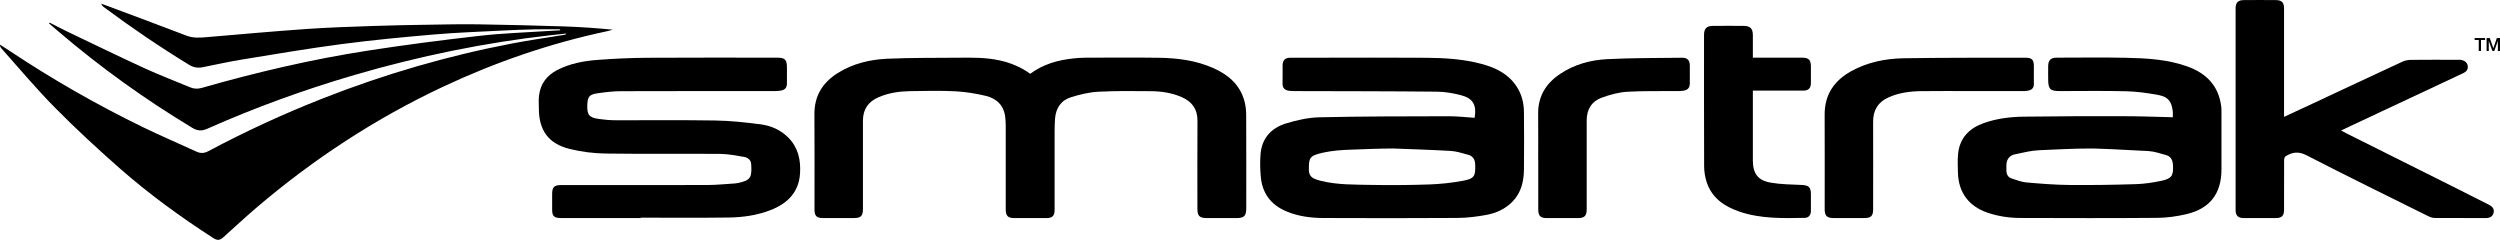
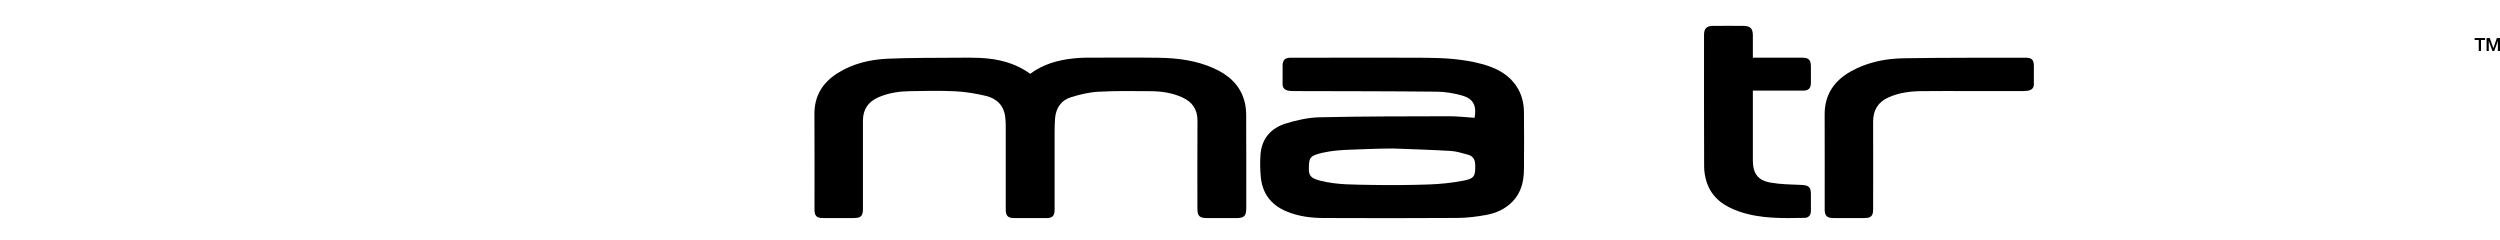
<svg xmlns="http://www.w3.org/2000/svg" id="Layer_1" data-name="Layer 1" viewBox="0 0 718.33 68.92">
-   <path d="M160.94,8.42c-2.43,0-4.85-.04-7.28.01-3.11.07-6.22.19-9.33.35-6.57.34-13.15.57-19.7,1.13-8.81.76-17.62,1.6-26.39,2.75-9.53,1.25-19.01,2.86-28.49,4.41-3.86.63-7.68,1.48-11.51,2.24-1.39.28-2.63.09-3.88-.67C45.9,13.47,37.72,7.91,29.78,2c-.28-.21-.53-.46-.7-.93.44.15.88.3,1.32.46,7.73,2.89,15.47,5.75,23.18,8.71,1.97.76,3.89.6,5.88.43,9.57-.81,19.14-1.68,28.72-2.35,6.36-.44,12.75-.64,19.13-.86,5.35-.19,10.7-.28,16.05-.36,4.68-.08,9.35-.18,14.03-.11,8.22.13,16.45.33,24.67.6,4.66.15,9.31.48,14.02.94-.58.16-1.15.34-1.73.46-16.26,3.45-31.87,8.82-46.91,15.87-19.56,9.17-37.46,20.9-53.87,34.91-3.18,2.72-6.25,5.58-9.36,8.38-1.02.93-1.75,1.02-3,.21-9.4-6.07-18.45-12.64-26.85-20.03-6.32-5.56-12.53-11.28-18.44-17.27C10.46,25.57,5.5,19.61.35,13.84.13,13.6,0,13.28,0,12.82c.92.6,1.85,1.18,2.76,1.79,12.27,8.17,25.05,15.48,38.31,21.93,5.06,2.46,10.24,4.66,15.34,7.01,1.19.55,2.22.53,3.4-.09,10.75-5.73,21.8-10.81,33.13-15.26,17.64-6.92,35.76-12.2,54.38-15.74,4.93-.94,9.91-1.65,14.87-2.46.19-.03.37-.06.53-.36-1.38.15-2.77.28-4.15.44-19.24,2.15-38.13,6.03-56.7,11.46-14.45,4.22-28.57,9.35-42.33,15.46-1.53.68-2.79.64-4.26-.25-13.6-8.2-26.45-17.41-38.52-27.73-.89-.76-1.77-1.51-2.66-2.27.06-.08.11-.17.17-.25,1.73.88,3.44,1.79,5.18,2.63,7.42,3.54,14.81,7.14,22.28,10.57,4.23,1.94,8.61,3.58,12.9,5.39,1.13.48,2.21.49,3.37.16,15.62-4.47,31.42-8.17,47.48-10.67,10.75-1.67,21.54-3.06,32.35-4.29,6.57-.75,13.2-.95,19.8-1.39,1.1-.07,2.21-.12,3.31-.19v-.29Z" fill-rule="evenodd" />
  <g>
    <path d="M296,21.21c3.72-2.76,7.94-3.95,12.41-4.42,1.07-.11,2.15-.21,3.22-.21,7.12-.02,14.24-.09,21.36.02,5.37.08,10.68.76,15.66,2.97,4.3,1.91,7.65,4.79,8.93,9.52.36,1.33.49,2.76.49,4.14.04,8.84.02,17.68.02,26.52,0,2.33-.58,2.91-2.91,2.91-2.76,0-5.52,0-8.28,0-2.28,0-2.85-.57-2.85-2.8,0-8.4-.03-16.8.02-25.2.02-3.29-1.55-5.43-4.45-6.72-2.82-1.26-5.83-1.71-8.87-1.74-5.08-.05-10.16-.11-15.22.16-2.59.14-5.2.78-7.7,1.54-2.98.9-4.48,3.18-4.69,6.28-.08,1.23-.12,2.47-.12,3.71-.01,7.48,0,14.96,0,22.44,0,1.67-.64,2.32-2.31,2.33-3.12.01-6.24.01-9.36,0-1.72,0-2.37-.67-2.37-2.41,0-8,0-16,0-24,0-.88-.04-1.76-.15-2.63-.39-3.37-2.5-5.34-5.6-6.08-2.85-.67-5.79-1.16-8.71-1.31-4.35-.22-8.72-.11-13.07-.04-3.08.05-6.11.5-8.98,1.73-3,1.29-4.53,3.5-4.52,6.79.02,8.44,0,16.88,0,25.32,0,2.03-.59,2.62-2.65,2.62-2.96,0-5.92,0-8.88,0-1.76,0-2.39-.64-2.39-2.38,0-9.16.04-18.32-.02-27.48-.03-5.26,2.36-9.08,6.7-11.8,4.37-2.74,9.28-3.9,14.33-4.12,6.86-.3,13.74-.23,20.62-.29,3.87-.04,7.74-.07,11.56.77,3.17.7,6.09,1.88,8.8,3.86Z" fill-rule="evenodd" />
    <path d="M423.7,33.85c.64-3.53-.39-5.54-3.71-6.44-2.32-.63-4.78-1.05-7.18-1.07-13.67-.14-27.35-.13-41.02-.17-.56,0-1.12-.02-1.66-.13-1.07-.22-1.64-.86-1.61-2.02.04-1.72,0-3.44.01-5.16,0-1.56.69-2.27,2.25-2.28,3.24-.01,6.48,0,9.72,0,9.76,0,19.52-.06,29.28.02,5.35.05,10.69.36,15.9,1.76,4.06,1.09,7.71,2.84,10.11,6.52,1.47,2.25,2.07,4.75,2.09,7.38.04,5.48.06,10.96,0,16.44-.04,3.38-.76,6.57-3.21,9.14-2.09,2.2-4.75,3.39-7.65,3.92-2.69.49-5.45.84-8.18.86-12.88.09-25.75.07-38.63.02-3.64-.02-7.24-.49-10.64-1.93-4.41-1.86-6.89-5.19-7.31-9.94-.19-2.1-.23-4.23-.08-6.33.33-4.63,3.02-7.65,7.29-8.96,3.13-.96,6.46-1.71,9.71-1.78,12.39-.28,24.78-.27,37.17-.3,2.45,0,4.91.29,7.36.45ZM400.1,42.67c0,.1,0-.1,0,0-4.04,0-8.08.21-12.11.34-2.62.09-5.28.28-7.82.85-3.94.89-4.11,1.45-4.09,4.94,0,1.37.61,2.18,1.8,2.65.55.22,1.13.39,1.71.53,4.74,1.16,9.58,1.05,14.4,1.15,5.55.11,11.12.06,16.67-.13,3.21-.11,6.44-.46,9.6-1.04,3.38-.62,3.73-1.32,3.61-4.72-.05-1.42-.66-2.4-2.02-2.77-1.65-.44-3.31-1-5-1.1-5.58-.33-11.16-.49-16.74-.71Z" fill-rule="evenodd" />
-     <path d="M624.31,33.69c0-.5.06-1.1,0-1.69-.33-2.82-1.3-4.16-4.09-4.69-3.08-.58-6.22-1.01-9.35-1.09-6.35-.16-12.71-.05-19.07-.05-2.71,0-3.29-.59-3.29-3.31,0-1.32-.03-2.64,0-3.96.04-1.61.78-2.33,2.4-2.33,6.6,0,13.2-.11,19.79.03,5.98.12,11.97.43,17.7,2.46,5.53,1.96,9.11,5.57,9.84,11.6.05.43.06.88.06,1.31,0,5.56,0,11.12,0,16.67,0,6.96-3.28,11.3-10.09,12.9-2.7.63-5.51,1.03-8.28,1.06-13.12.11-26.23.07-39.35.03-3.24,0-6.43-.47-9.53-1.53-5.36-1.83-8.33-5.82-8.47-11.5-.04-1.8-.14-3.61.04-5.39.46-4.55,3.17-7.34,7.35-8.83,3.76-1.35,7.7-1.81,11.65-1.86,9.51-.13,19.03-.15,28.54-.13,4.71,0,9.41.19,14.15.3ZM600.47,42.67c-4.79,0-9.6.29-14.38.48-2.4.09-4.79.69-7.16,1.2-1.73.37-2.47,1.63-2.43,3.37,0,.44,0,.88,0,1.32.03,1.05.45,1.89,1.49,2.23,1.4.45,2.81,1.02,4.25,1.15,4.13.36,8.27.69,12.41.73,6.35.06,12.71-.04,19.06-.24,2.45-.08,4.93-.45,7.33-.96,2.97-.63,3.5-1.51,3.32-4.52,0-.16-.03-.32-.05-.48-.14-1.18-.73-2.06-1.89-2.38-1.68-.46-3.38-1.07-5.1-1.17-5.62-.34-16.86-.85-16.87-.71Z" fill-rule="evenodd" />
-     <path d="M184.08,62.65c-7.64,0-15.28,0-22.92,0-1.96,0-2.51-.54-2.51-2.46,0-1.48,0-2.96,0-4.44,0-1.99.58-2.57,2.55-2.57,14,0,28,.02,42-.02,2.71,0,5.41-.3,8.11-.46.28-.02.56-.07.83-.13,3.62-.79,3.94-1.64,3.7-5.43-.08-1.19-.99-1.88-2.06-2.06-2.27-.38-4.56-.84-6.85-.86-10.96-.09-21.92.06-32.87-.1-3.48-.05-7.03-.49-10.4-1.33-6.11-1.51-8.83-5.38-8.83-11.67,0-1.2-.1-2.41.04-3.6.39-3.39,2.22-5.84,5.22-7.39,3.64-1.88,7.62-2.62,11.64-2.92,4.77-.36,9.56-.58,14.34-.61,12.4-.08,24.8-.03,37.2-.03,2.27,0,2.84.56,2.84,2.8,0,1.52.02,3.04,0,4.56-.02,1.34-.57,1.93-1.93,2.13-.51.07-1.03.11-1.55.11-14.72,0-29.44-.02-44.16.03-2.26,0-4.53.28-6.78.6-2.39.35-2.85.99-2.94,3.4-.11,2.75.53,3.59,3.25,3.97,1.61.23,3.25.38,4.88.38,9.52.04,19.04-.09,28.56.07,4.37.07,8.75.53,13.09,1.1,2.99.39,5.77,1.59,7.97,3.81,2.84,2.85,3.61,6.42,3.38,10.24-.33,5.5-3.64,8.72-8.51,10.61-3.84,1.49-7.89,2.06-11.97,2.12-8.43.12-16.87.04-25.31.04v.12Z" fill-rule="evenodd" />
-     <path d="M672.67,37.48c.54.3.94.54,1.36.75,10.31,5.16,20.63,10.3,30.94,15.46,3.39,1.7,6.76,3.45,10.16,5.13,1.03.51,1.64,1.23,1.35,2.36-.29,1.12-1.17,1.49-2.3,1.48-4.84-.03-9.68,0-14.52-.03-.65,0-1.34-.22-1.93-.51-11.69-5.8-23.41-11.53-35.01-17.51-2.31-1.19-4.07-.91-6,.3-.27.17-.42.71-.42,1.08-.03,4.76-.02,9.52-.02,14.28,0,1.73-.64,2.38-2.38,2.39-3.08,0-6.16.01-9.24,0-1.56,0-2.3-.72-2.3-2.25,0-19.36,0-38.71,0-58.07,0-1.54.7-2.29,2.26-2.31,3.12-.04,6.24-.03,9.36,0,1.64.01,2.3.73,2.3,2.37,0,9.92,0,19.84,0,29.75v1.43c2.79-1.3,5.42-2.52,8.05-3.74,8.67-4.05,17.33-8.12,26.01-12.14.73-.34,1.61-.49,2.42-.5,4.48-.05,8.96-.02,13.44-.02.36,0,.74-.05,1.08.04.9.23,1.63.71,1.78,1.71.14.95-.34,1.63-1.17,2.02-2.27,1.09-4.54,2.15-6.82,3.21-8.2,3.84-16.39,7.69-24.59,11.53-1.22.57-2.44,1.15-3.81,1.79Z" fill-rule="evenodd" />
    <path d="M503.65,16.57h2.36c3.92,0,7.84,0,11.76,0,1.95,0,2.56.62,2.56,2.59,0,1.56.01,3.12,0,4.68-.01,1.51-.7,2.2-2.21,2.2-4.76.01-9.52,0-14.47,0v1.3c0,6.24,0,12.48,0,18.72,0,3.75,1.4,5.76,5.09,6.41,2.92.52,5.94.53,8.92.67,2.04.1,2.66.62,2.67,2.62,0,1.64.02,3.28,0,4.92-.02,1.09-.67,1.9-1.73,1.92-6.35.11-12.72.29-18.85-1.81-4.33-1.48-7.89-3.91-9.38-8.5-.46-1.42-.71-2.97-.72-4.46-.05-12.6-.03-25.2-.03-37.8,0-1.8.73-2.57,2.52-2.59,2.96-.03,5.92-.03,8.88,0,1.89.02,2.61.76,2.63,2.64.02,2.11,0,4.22,0,6.48Z" fill-rule="evenodd" />
    <path d="M566.47,26.17c-4.88,0-9.75-.05-14.63.02-3.16.05-6.28.48-9.21,1.79-3.04,1.36-4.43,3.69-4.42,6.99.03,8.39,0,16.79,0,25.19,0,1.88-.61,2.49-2.51,2.49-2.96,0-5.92,0-8.88,0-1.88,0-2.53-.64-2.53-2.5,0-9.08.03-18.15-.01-27.23-.02-5.75,2.75-9.76,7.62-12.46,4.68-2.59,9.82-3.63,15.07-3.72,11.63-.19,23.26-.13,34.89-.16,2.01,0,2.54.55,2.54,2.57,0,1.64-.03,3.28,0,4.92.03,1.18-.59,1.77-1.65,1.98-.5.1-1.03.12-1.55.12-4.92,0-9.83,0-14.75,0Z" fill-rule="evenodd" />
-     <path d="M441.97,45.9c0-4.4.04-8.8-.01-13.2-.06-5.07,2.28-8.78,6.37-11.5,4.06-2.7,8.68-3.96,13.45-4.2,7.18-.37,14.38-.32,21.57-.41,1.5-.02,2.18.75,2.19,2.23,0,1.72.02,3.44,0,5.16-.02,1.26-.59,1.89-1.84,2.08-.51.08-1.03.11-1.55.11-4.88.05-9.76-.09-14.62.2-2.46.15-4.96.84-7.29,1.69-2.9,1.05-4.33,3.37-4.33,6.52,0,8.52,0,17.04,0,25.56,0,1.87-.64,2.52-2.5,2.52-3,0-6,0-9,0-1.8,0-2.42-.64-2.42-2.47,0-4.76,0-9.52,0-14.28Z" fill-rule="evenodd" />
  </g>
  <g>
    <path d="M711.04,10.93h3.01v.56h-1.18v3.15h-.65v-3.15h-1.18v-.56Z" />
-     <path d="M714.47,10.93h.92l1.03,2.91h0l1-2.91h.91v3.72h-.62v-2.87h0l-1.03,2.87h-.54l-1.03-2.87h-.01v2.87h-.62v-3.72Z" />
+     <path d="M714.47,10.93h.92l1.03,2.91h0l1-2.91h.91v3.72h-.62v-2.87h0l-1.03,2.87h-.54l-1.03-2.87h-.01v2.87h-.62Z" />
  </g>
</svg>